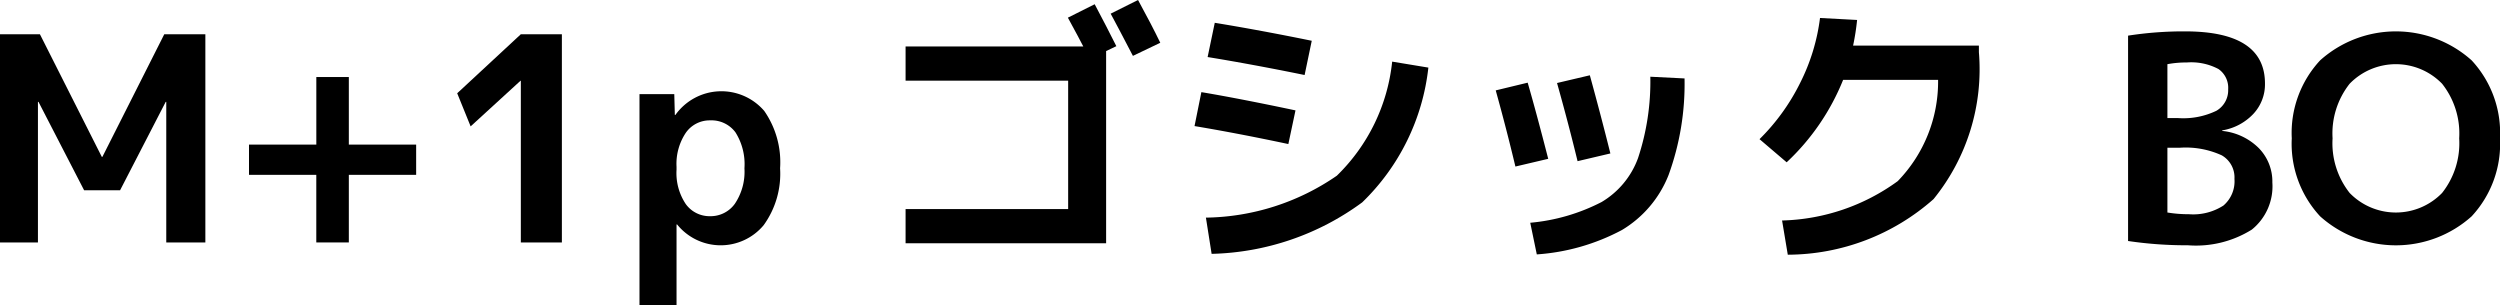
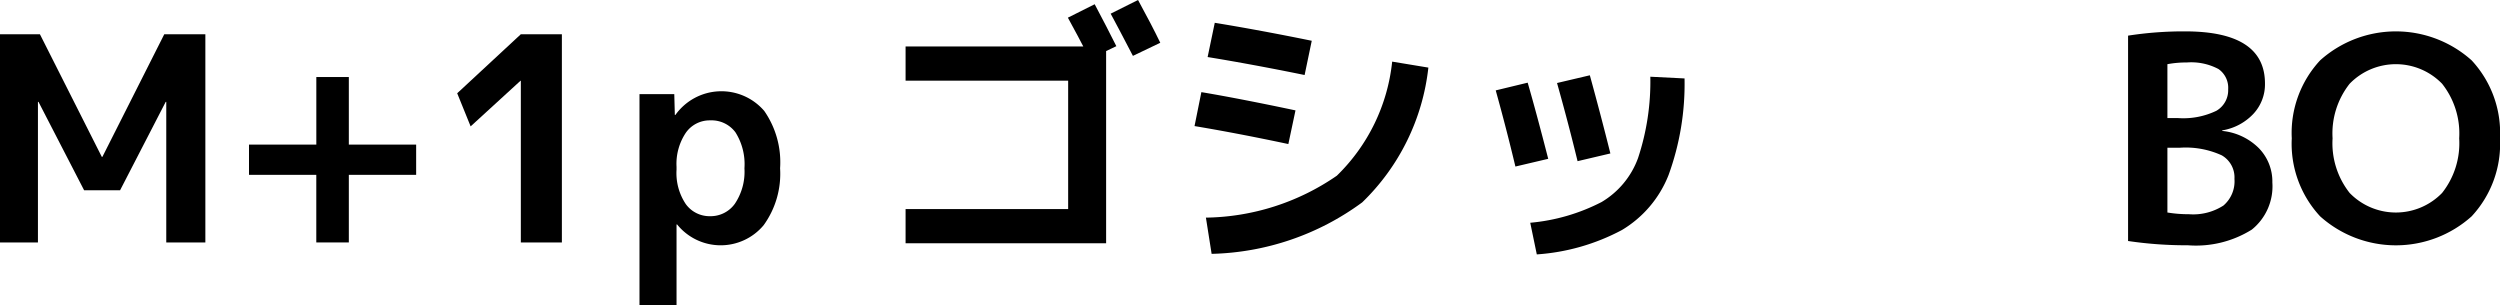
<svg xmlns="http://www.w3.org/2000/svg" id="レイヤー_1" data-name="レイヤー 1" viewBox="0 0 81.917 10">
  <title>font</title>
  <g id="_グループ_" data-name="&lt;グループ&gt;">
    <path id="_複合パス_" data-name="&lt;複合パス&gt;" d="M5.448,3.337H5.43l-1.495,2.897H2.756L1.261,3.337H1.243V7.944H0V1.122H1.308l2.028,4.018h0.019l2.028-4.018H6.729V7.944H5.448V3.337Z" />
    <path id="_複合パス_2" data-name="&lt;複合パス&gt;" d="M11.43,2.524V4.738h2.206V5.729H11.43V7.944H10.364V5.729H8.159V4.738h2.206V2.524h1.066Z" />
    <path id="_複合パス_3" data-name="&lt;複合パス&gt;" d="M17.066,7.944V2.645H17.056l-1.635,1.496L14.981,3.056l2.085-1.934h1.345V7.944H17.066Z" />
    <path id="_複合パス_4" data-name="&lt;複合パス&gt;" d="M25.561,5.514a2.876,2.876,0,0,1-.538,1.864,1.834,1.834,0,0,1-2.836-.023h-0.019V10H20.954V3.084h1.14l0.018,0.682h0.019a1.851,1.851,0,0,1,2.911-.131A2.944,2.944,0,0,1,25.561,5.514Zm-1.168,0a1.952,1.952,0,0,0-.294-1.177,0.976,0.976,0,0,0-.828-0.393,0.953,0.953,0,0,0-.799.407A1.829,1.829,0,0,0,22.168,5.467V5.561a1.823,1.823,0,0,0,.303,1.126,0.96,0.96,0,0,0,.799.397,0.977,0.977,0,0,0,.808-0.406A1.879,1.879,0,0,0,24.393,5.514Z" />
    <path id="_複合パス_5" data-name="&lt;複合パス&gt;" d="M36.244,1.673V7.972H29.673V6.85H35v-4.206H29.673V1.523h5.823q-0.113-.225-0.505-0.944l0.878-.44q0.383,0.72.71,1.374Zm1.775-.272L37.122,1.831q-0.505-.972-0.729-1.383L37.29,0Q37.72,0.785,38.019,1.402Z" />
    <path id="_複合パス_6" data-name="&lt;複合パス&gt;" d="M39.141,4.131l0.224-1.112q1.224,0.205,3.084.598l-0.234,1.103Q40.542,4.365,39.141,4.131ZM39.514,7.131a7.735,7.735,0,0,0,4.29-1.374,6.09,6.09,0,0,0,1.813-3.738l1.186,0.196a7.244,7.244,0,0,1-2.168,4.416A8.657,8.657,0,0,1,39.701,8.318Zm0.056-5.262,0.234-1.122q1.487,0.243,3.178.589l-0.234,1.122Q41.056,2.112,39.57,1.869Z" />
    <path id="_複合パス_7" data-name="&lt;複合パス&gt;" d="M49.01,2.962l1.047-.253q0.29,1.001.673,2.495l-1.075.253Q49.356,4.205,49.01,2.962ZM55.197,2.57a8.723,8.723,0,0,1-.523,3.164A3.658,3.658,0,0,1,53.145,7.537a6.923,6.923,0,0,1-2.789.799L50.141,7.299a6.312,6.312,0,0,0,2.336-.678A2.777,2.777,0,0,0,53.674,5.178a7.965,7.965,0,0,0,.402-2.664Zm-4.178.15,1.075-.253q0.365,1.327.673,2.561l-1.075.253Q51.392,4.046,51.019,2.72Z" />
-     <path id="_複合パス_8" data-name="&lt;複合パス&gt;" d="M63.505,2.617H60.393a7.546,7.546,0,0,1-1.85,2.701L57.654,4.56a6.876,6.876,0,0,0,1.332-1.845A6.503,6.503,0,0,0,59.636.589l1.215,0.065a7.763,7.763,0,0,1-.131.841H64.842V1.711a6.745,6.745,0,0,1-1.486,4.813A7.238,7.238,0,0,1,58.58,8.346l-0.187-1.121a6.721,6.721,0,0,0,3.79-1.29A4.678,4.678,0,0,0,63.505,2.617Z" />
    <path id="_複合パス_9" data-name="&lt;複合パス&gt;" d="M74.458,5.981a1.819,1.819,0,0,1-.673,1.542,3.451,3.451,0,0,1-2.093.514A13.089,13.089,0,0,1,69.73,7.897V1.168a11.844,11.844,0,0,1,1.869-.14q2.617,0,2.617,1.71a1.417,1.417,0,0,1-.383.996,1.799,1.799,0,0,1-1.018.538V4.29a1.974,1.974,0,0,1,1.201.566A1.565,1.565,0,0,1,74.458,5.981ZM71.019,3.869h0.346A2.5,2.5,0,0,0,72.622,3.631a0.778,0.778,0,0,0,.388-0.706,0.746,0.746,0,0,0-.318-0.663A1.904,1.904,0,0,0,71.655,2.047a3.363,3.363,0,0,0-.636.056V3.869Zm0,0.972V6.963a4.168,4.168,0,0,0,.701.056,1.827,1.827,0,0,0,1.136-.285,1.045,1.045,0,0,0,.36-0.873,0.833,0.833,0,0,0-.416-0.771A2.836,2.836,0,0,0,71.422,4.841H71.019Z" />
    <path id="_複合パス_10" data-name="&lt;複合パス&gt;" d="M76.024,1.977a3.72,3.72,0,0,1,4.963,0A3.494,3.494,0,0,1,81.917,4.533a3.492,3.492,0,0,1-.93,2.556,3.718,3.718,0,0,1-4.963,0A3.491,3.491,0,0,1,75.094,4.533,3.493,3.493,0,0,1,76.024,1.977Zm0.967,4.346a2.11,2.11,0,0,0,3.028,0,2.626,2.626,0,0,0,.561-1.79,2.628,2.628,0,0,0-.561-1.79,2.111,2.111,0,0,0-3.028,0A2.628,2.628,0,0,0,76.431,4.533,2.626,2.626,0,0,0,76.991,6.323Z" />
  </g>
</svg>